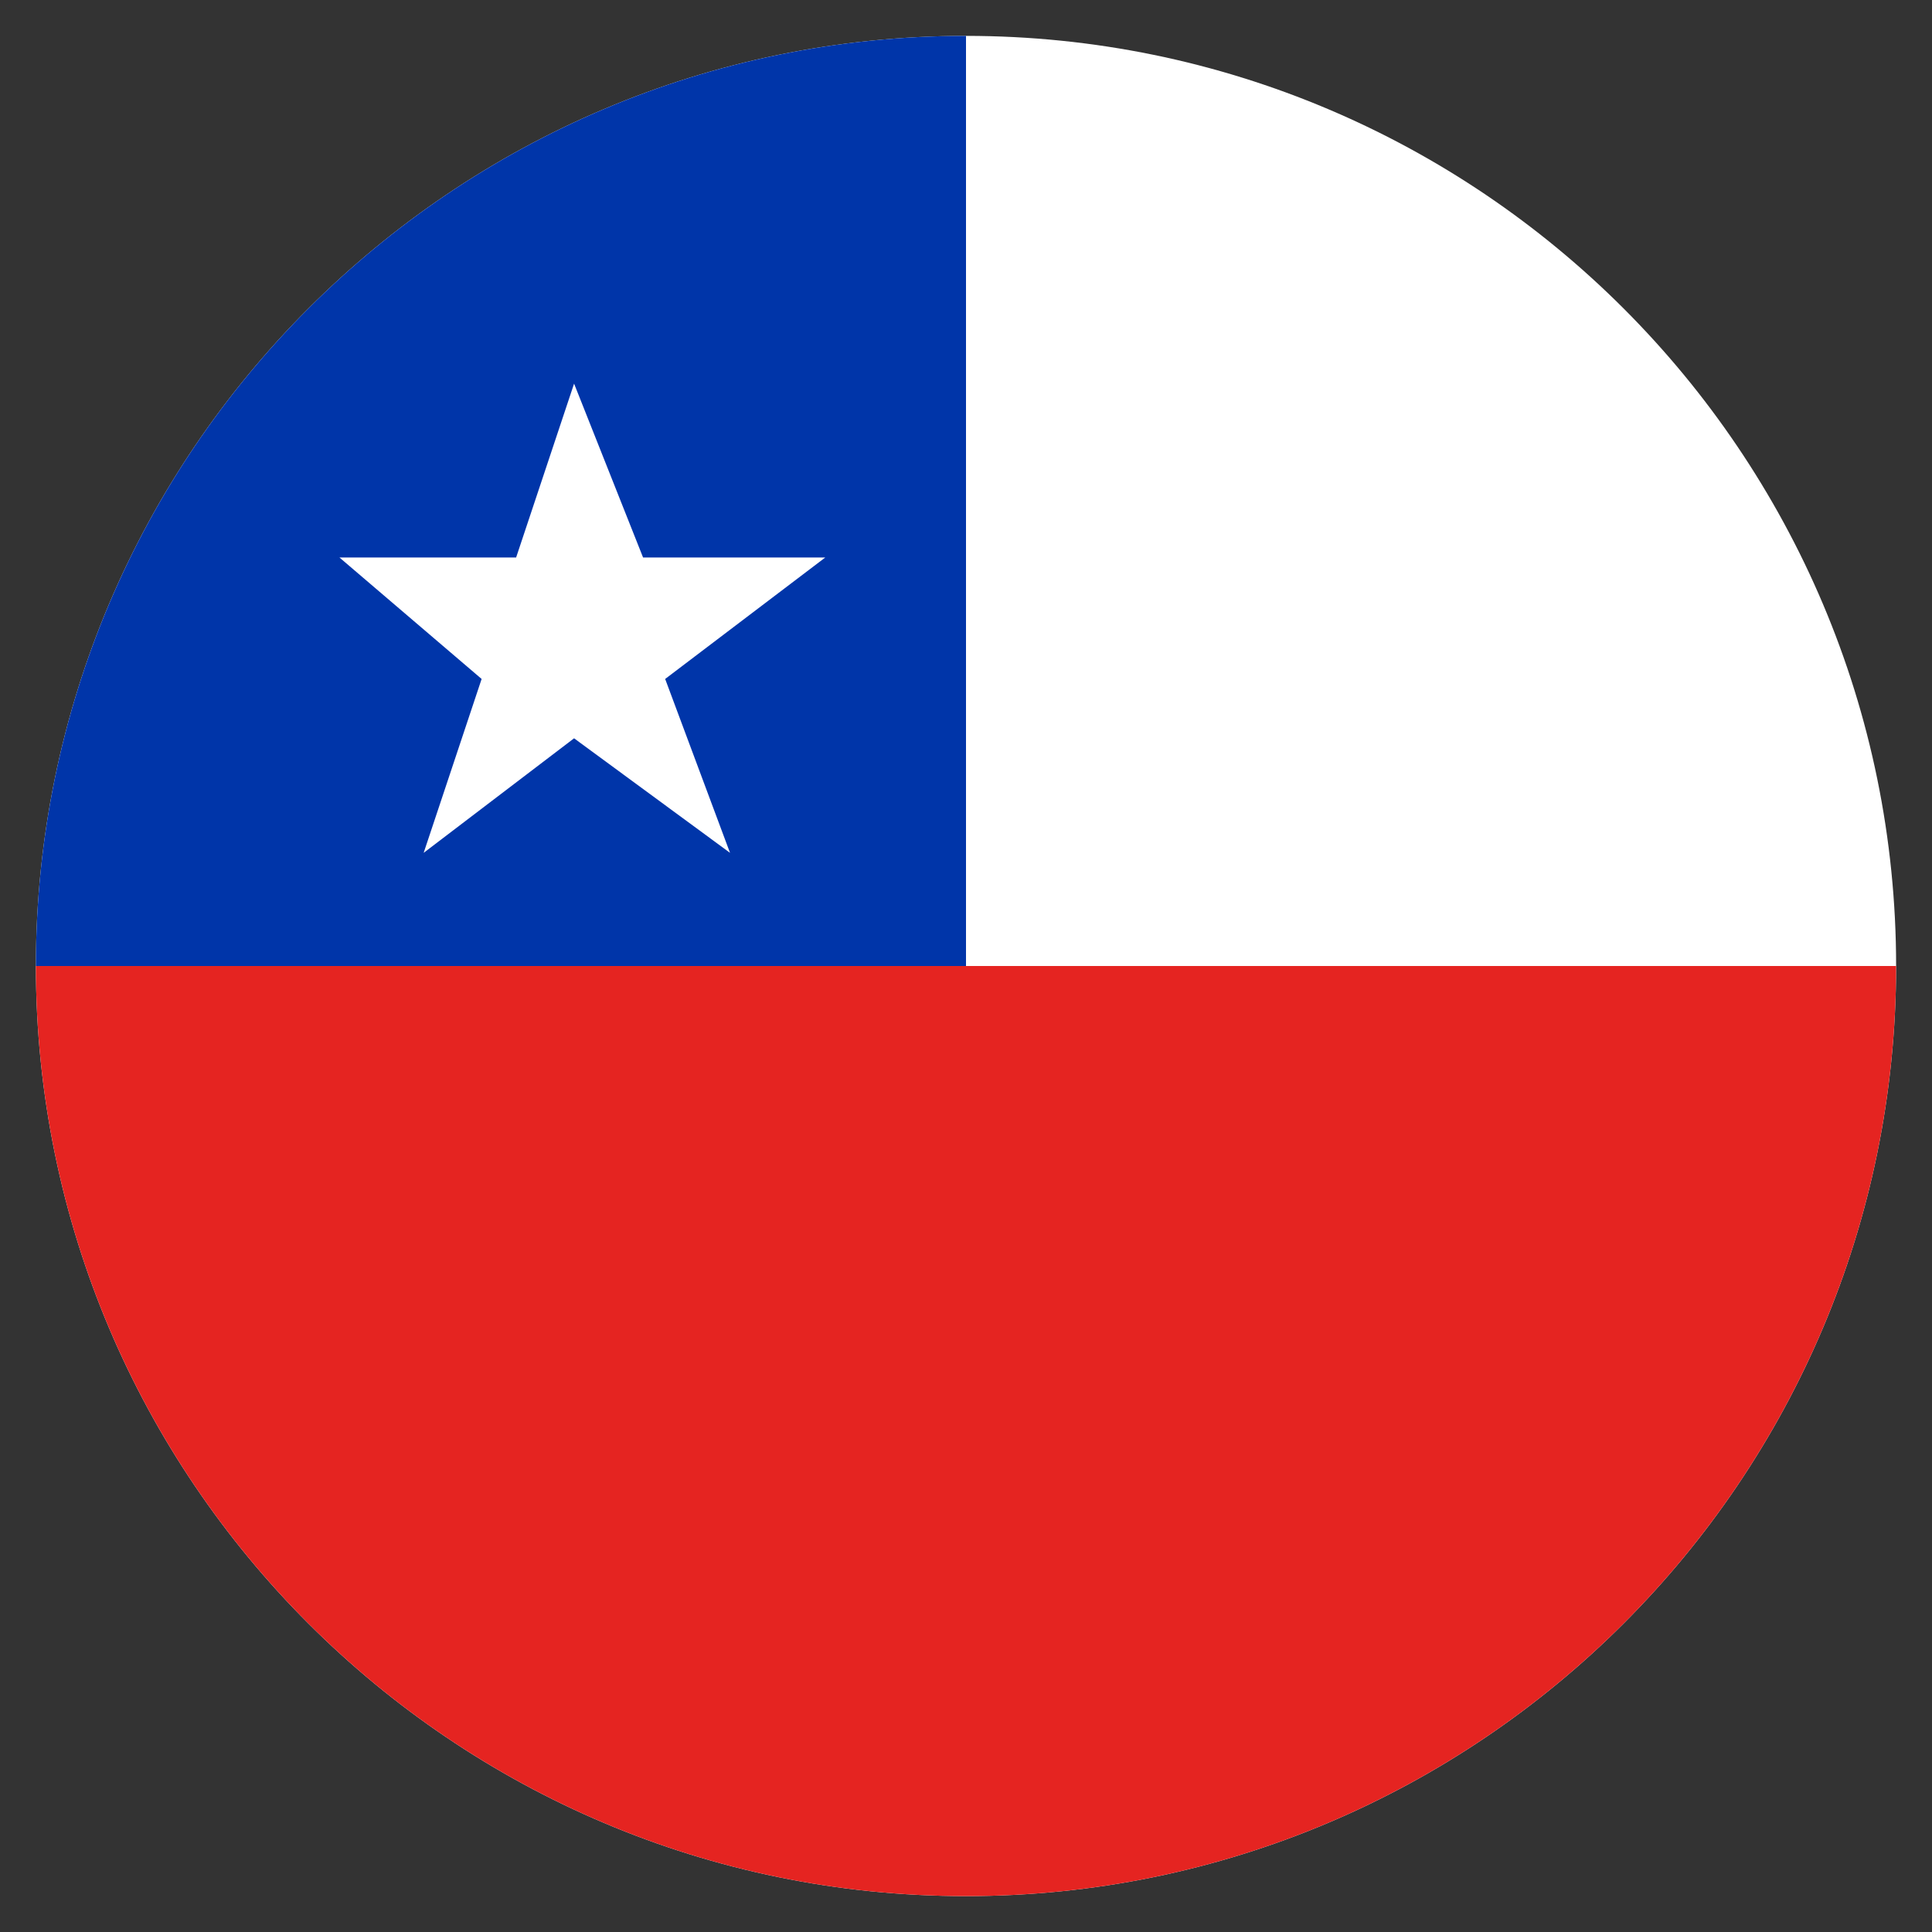
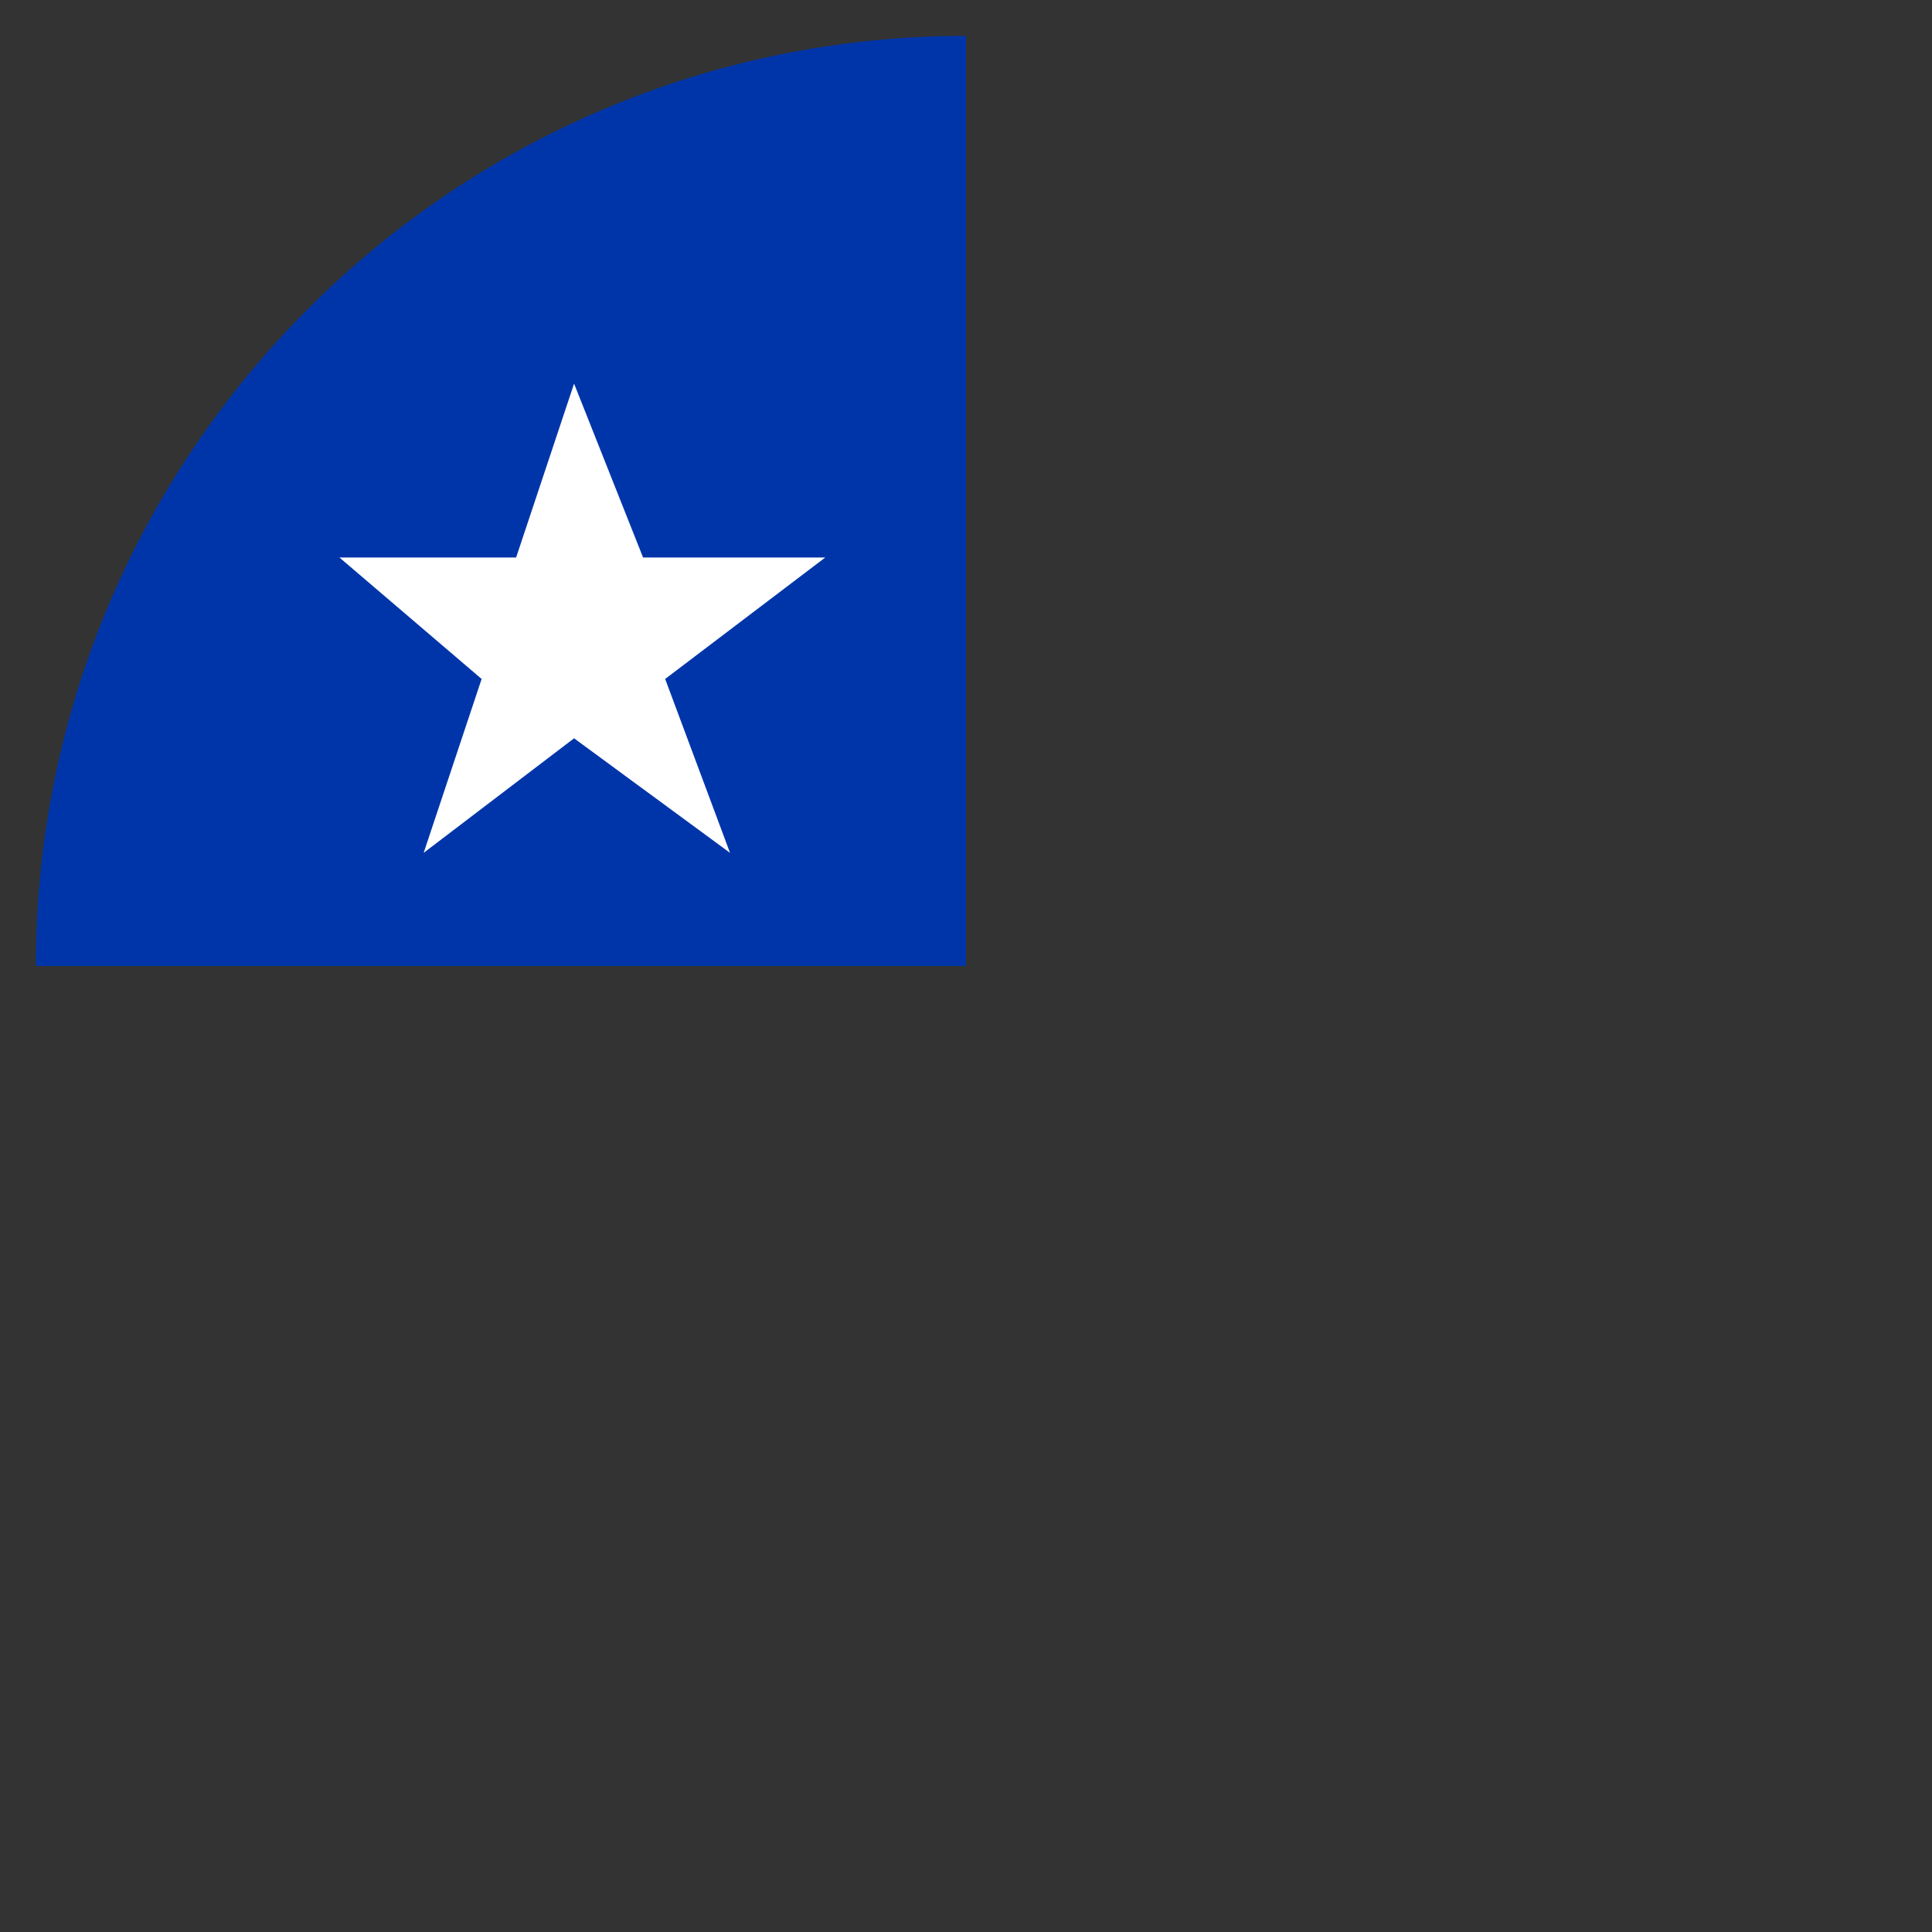
<svg xmlns="http://www.w3.org/2000/svg" version="1.1" x="0px" y="0px" viewBox="0 0 14 14" style="enable-background:new 0 0 14 14;" xml:space="preserve">
  <rect x="0" y="0" width="14" height="14" fill="#333333" stroke="none" />
  <style type="text/css">
	.st0{fill:#FFFFFF;}
	.st1{fill:#C0CFF0;}
	.st2{fill:#FFFFFF;stroke:#C0CFF0;stroke-width:2;stroke-miterlimit:10;}
	.st3{fill:#D6E8FB;stroke:#C0CFF0;stroke-width:2;stroke-miterlimit:10;}
	.st4{fill:#FFFFFF;stroke:#C0CFF0;stroke-linecap:round;stroke-linejoin:round;stroke-miterlimit:10;}
	.st5{clip-path:url(#SVGID_10_);}
	.st6{fill:none;stroke:#C0CFF0;stroke-width:0.75;stroke-miterlimit:10;}
	.st7{fill:#CFFFE6;}
	.st8{fill:none;stroke:#0684F2;stroke-width:0.5;stroke-linecap:round;stroke-linejoin:round;stroke-miterlimit:10;}
	.st9{fill:none;stroke:#0684F2;stroke-linecap:round;stroke-linejoin:round;stroke-miterlimit:10;}
	.st10{fill:#CFFFE6;stroke:#0684F2;stroke-linecap:round;stroke-linejoin:round;stroke-miterlimit:10;}
	.st11{fill:#E02107;}
	.st12{fill:#FFC715;}
	.st13{fill:#2B9FE0;}
	.st14{fill:#8FC912;}
	.st15{fill:#F5F9FF;}
	.st16{fill:#72C9FF;}
	.st17{fill:#0444BF;}
	.st18{fill:#AFCA13;}
	.st19{fill:none;stroke:#DADADA;stroke-width:0.5;stroke-miterlimit:10;}
	.st20{fill:#29ED65;}
	.st21{clip-path:url(#SVGID_12_);}
	.st22{fill:#35180F;}
	.st23{opacity:0.5;}
	.st24{clip-path:url(#SVGID_14_);}
	.st25{fill:#FF828A;}
	.st26{fill:#272A35;}
	.st27{fill:#251D8A;}
	.st28{clip-path:url(#SVGID_16_);}
	.st29{opacity:0.25;clip-path:url(#SVGID_18_);}
	.st30{clip-path:url(#SVGID_20_);fill:#0F1ADE;}
	.st31{clip-path:url(#SVGID_22_);fill:#0F1ADE;}
	.st32{opacity:0.5;clip-path:url(#SVGID_24_);}
	.st33{clip-path:url(#SVGID_26_);fill:#FFFFFF;}
	.st34{clip-path:url(#SVGID_28_);fill:#FFFFFF;}
	.st35{clip-path:url(#SVGID_30_);fill:#FFFFFF;}
	.st36{clip-path:url(#SVGID_32_);fill:#FFFFFF;}
	.st37{clip-path:url(#SVGID_34_);fill:#FFFFFF;}
	.st38{clip-path:url(#SVGID_36_);fill:#FFFFFF;}
	.st39{clip-path:url(#SVGID_38_);fill:#FFFFFF;}
	.st40{clip-path:url(#SVGID_40_);fill:#FFFFFF;}
	.st41{clip-path:url(#SVGID_42_);fill:#FFFFFF;}
	.st42{clip-path:url(#SVGID_44_);fill:#FFFFFF;}
	.st43{clip-path:url(#SVGID_46_);fill:#FFFFFF;}
	.st44{clip-path:url(#SVGID_48_);fill:#FFFFFF;}
	.st45{clip-path:url(#SVGID_50_);fill:#FFFFFF;}
	.st46{clip-path:url(#SVGID_52_);fill:#FFFFFF;}
	.st47{clip-path:url(#SVGID_54_);fill:#FFFFFF;}
	.st48{opacity:0.5;clip-path:url(#SVGID_56_);}
	.st49{clip-path:url(#SVGID_58_);fill:#FFFFFF;}
	.st50{clip-path:url(#SVGID_60_);fill:#FFFFFF;}
	.st51{clip-path:url(#SVGID_62_);fill:#FFFFFF;}
	.st52{clip-path:url(#SVGID_64_);fill:#FFFFFF;}
	.st53{clip-path:url(#SVGID_66_);fill:#FFFFFF;}
	.st54{clip-path:url(#SVGID_68_);fill:#FFFFFF;}
	.st55{clip-path:url(#SVGID_70_);fill:#FFFFFF;}
	.st56{clip-path:url(#SVGID_72_);fill:#FFFFFF;}
	.st57{clip-path:url(#SVGID_74_);fill:#FFFFFF;}
	.st58{clip-path:url(#SVGID_76_);fill:#FFFFFF;}
	.st59{clip-path:url(#SVGID_78_);fill:#FFFFFF;}
	.st60{clip-path:url(#SVGID_80_);fill:#FFFFFF;}
	.st61{clip-path:url(#SVGID_82_);fill:#FFFFFF;}
	.st62{clip-path:url(#SVGID_84_);fill:#FFFFFF;}
	.st63{clip-path:url(#SVGID_86_);fill:#FFFFFF;}
	.st64{clip-path:url(#SVGID_88_);fill:#FFFFFF;}
	.st65{clip-path:url(#SVGID_90_);fill:#FFFFFF;}
	.st66{clip-path:url(#SVGID_92_);}
	.st67{opacity:0.25;clip-path:url(#SVGID_94_);}
	.st68{clip-path:url(#SVGID_96_);fill:#0F1ADE;}
	.st69{clip-path:url(#SVGID_98_);fill:#0F1ADE;}
	.st70{opacity:0.5;clip-path:url(#SVGID_100_);}
	.st71{clip-path:url(#SVGID_102_);fill:#FFFFFF;}
	.st72{clip-path:url(#SVGID_104_);fill:#FFFFFF;}
	.st73{clip-path:url(#SVGID_106_);fill:#FFFFFF;}
	.st74{clip-path:url(#SVGID_108_);fill:#FFFFFF;}
	.st75{clip-path:url(#SVGID_110_);fill:#FFFFFF;}
	.st76{clip-path:url(#SVGID_112_);fill:#FFFFFF;}
	.st77{clip-path:url(#SVGID_114_);fill:#FFFFFF;}
	.st78{clip-path:url(#SVGID_116_);fill:#FFFFFF;}
	.st79{clip-path:url(#SVGID_118_);fill:#FFFFFF;}
	.st80{clip-path:url(#SVGID_120_);fill:#FFFFFF;}
	.st81{clip-path:url(#SVGID_122_);fill:#FFFFFF;}
	.st82{clip-path:url(#SVGID_124_);fill:#FFFFFF;}
	.st83{clip-path:url(#SVGID_126_);fill:#FFFFFF;}
	.st84{clip-path:url(#SVGID_128_);fill:#FFFFFF;}
	.st85{clip-path:url(#SVGID_130_);fill:#FFFFFF;}
	.st86{opacity:0.5;clip-path:url(#SVGID_132_);}
	.st87{clip-path:url(#SVGID_134_);fill:#FFFFFF;}
	.st88{clip-path:url(#SVGID_136_);fill:#FFFFFF;}
	.st89{clip-path:url(#SVGID_138_);fill:#FFFFFF;}
	.st90{clip-path:url(#SVGID_140_);fill:#FFFFFF;}
	.st91{clip-path:url(#SVGID_142_);fill:#FFFFFF;}
	.st92{clip-path:url(#SVGID_144_);fill:#FFFFFF;}
	.st93{clip-path:url(#SVGID_146_);fill:#FFFFFF;}
	.st94{clip-path:url(#SVGID_148_);fill:#FFFFFF;}
	.st95{clip-path:url(#SVGID_150_);fill:#FFFFFF;}
	.st96{clip-path:url(#SVGID_152_);fill:#FFFFFF;}
	.st97{clip-path:url(#SVGID_154_);fill:#FFFFFF;}
	.st98{clip-path:url(#SVGID_156_);fill:#FFFFFF;}
	.st99{clip-path:url(#SVGID_158_);fill:#FFFFFF;}
	.st100{clip-path:url(#SVGID_160_);fill:#FFFFFF;}
	.st101{clip-path:url(#SVGID_162_);fill:#FFFFFF;}
	.st102{clip-path:url(#SVGID_164_);fill:#FFFFFF;}
	.st103{clip-path:url(#SVGID_166_);fill:#FFFFFF;}
	.st104{fill:#F4D8C6;}
	.st105{fill:#004249;}
	.st106{opacity:0.75;}
	.st107{fill-rule:evenodd;clip-rule:evenodd;fill:#FFFFFF;}
	.st108{clip-path:url(#SVGID_168_);fill:#FF304A;}
	.st109{fill:#FBEAE2;}
	.st110{clip-path:url(#SVGID_170_);fill:#20201F;}
	.st111{clip-path:url(#SVGID_170_);}
	.st112{clip-path:url(#SVGID_170_);fill:#FFFFFF;}
	.st113{clip-path:url(#SVGID_172_);fill:#20201F;}
	.st114{clip-path:url(#SVGID_172_);}
	.st115{clip-path:url(#SVGID_172_);fill:#FFFFFF;}
	.st116{fill:#CB6858;}
	.st117{opacity:0.35;}
	.st118{clip-path:url(#SVGID_174_);fill:#FFFFFF;}
	.st119{clip-path:url(#SVGID_176_);fill:#FFFFFF;}
	.st120{fill:#FF383B;}
	.st121{fill:#3C3C3B;}
	.st122{fill:#5431FF;}
	.st123{fill:#F8CEB0;}
	.st124{fill:#1D1D1D;}
	.st125{fill:#EFB659;}
	.st126{fill:#003C54;}
	.st127{fill:#9D9D9C;}
	.st128{fill:#35261B;}
	.st129{fill:#F7CEAF;}
	.st130{fill:#CC6858;}
	.st131{fill:#DF806E;}
	.st132{fill:#004C92;}
	.st133{opacity:0.25;}
	.st134{clip-path:url(#SVGID_178_);fill:#FFFFFF;}
	.st135{clip-path:url(#SVGID_180_);fill:#FFFFFF;}
	.st136{clip-path:url(#SVGID_182_);fill:#FF304A;}
	.st137{clip-path:url(#SVGID_184_);fill:#FFDFBA;}
	.st138{clip-path:url(#SVGID_184_);fill:#0D274D;}
	.st139{clip-path:url(#SVGID_184_);fill:#FFEBD2;}
	.st140{clip-path:url(#SVGID_184_);fill:#42434D;}
	.st141{clip-path:url(#SVGID_184_);fill:#FFD6A6;}
	.st142{clip-path:url(#SVGID_184_);fill:#4D4E59;}
	.st143{clip-path:url(#SVGID_184_);fill:#FFF3E4;}
	.st144{fill:#F4A700;}
	.st145{clip-path:url(#SVGID_186_);fill:#FFDFBA;}
	.st146{clip-path:url(#SVGID_186_);fill:#0D274D;}
	.st147{clip-path:url(#SVGID_186_);fill:#FFEBD2;}
	.st148{clip-path:url(#SVGID_186_);fill:#FFFFFF;}
	.st149{clip-path:url(#SVGID_186_);fill:#FFD6A6;}
	.st150{clip-path:url(#SVGID_186_);fill:#FFF3E4;}
	.st151{clip-path:url(#SVGID_186_);fill:#42434D;}
	.st152{clip-path:url(#SVGID_188_);fill:#58F7FF;}
	.st153{clip-path:url(#SVGID_188_);fill:#27B9E5;}
	.st154{clip-path:url(#SVGID_188_);fill:#FFFFFF;}
	.st155{fill:#0E2DAF;}
	.st156{fill:#380E00;}
	.st157{fill:#5FA8FF;}
	.st158{fill:#00355E;}
	.st159{fill:#F2C8AD;}
	.st160{clip-path:url(#SVGID_190_);}
	.st161{clip-path:url(#SVGID_192_);}
	.st162{clip-path:url(#SVGID_194_);}
	.st163{clip-path:url(#SVGID_196_);}
	.st164{fill:#F8B395;}
	.st165{fill:#191712;}
	.st166{fill:#9B3A31;}
	.st167{fill:#0D101E;}
	.st168{fill:#60362F;}
	.st169{fill:#381F1B;}
	.st170{fill:#0047A8;stroke:#575756;stroke-width:0.25;stroke-miterlimit:10;}
	.st171{clip-path:url(#SVGID_198_);fill:#026847;}
	.st172{clip-path:url(#SVGID_198_);fill:#FFFFFF;}
	.st173{clip-path:url(#SVGID_198_);fill:#E52421;}
	.st174{clip-path:url(#SVGID_200_);fill:#006847;}
	.st175{clip-path:url(#SVGID_200_);fill:#ECE13C;}
	.st176{clip-path:url(#SVGID_200_);fill:#CF2011;}
	.st177{clip-path:url(#SVGID_202_);fill:#FFFFFF;}
	.st178{clip-path:url(#SVGID_202_);fill:#E52421;}
	.st179{clip-path:url(#SVGID_202_);fill:#0035A9;}
	.st180{clip-path:url(#SVGID_204_);fill:#F8CD16;}
	.st181{clip-path:url(#SVGID_204_);fill:#00388F;}
	.st182{clip-path:url(#SVGID_204_);fill:#CA1126;}
	.st183{clip-path:url(#SVGID_206_);fill:#E52421;}
	.st184{clip-path:url(#SVGID_206_);fill:#FFFFFF;}
	.st185{clip-path:url(#SVGID_208_);fill:#E52421;}
	.st186{clip-path:url(#SVGID_208_);fill:#FFFFFF;}
	.st187{clip-path:url(#SVGID_210_);fill:#026847;}
	.st188{clip-path:url(#SVGID_210_);fill:#FFFFFF;}
	.st189{clip-path:url(#SVGID_210_);fill:#E52421;}
	.st190{clip-path:url(#SVGID_212_);fill:#006847;}
	.st191{clip-path:url(#SVGID_212_);fill:#ECE13C;}
	.st192{clip-path:url(#SVGID_212_);fill:#CF2011;}
	.st193{clip-path:url(#SVGID_214_);fill:#FFFFFF;}
	.st194{clip-path:url(#SVGID_214_);fill:#E52421;}
	.st195{clip-path:url(#SVGID_214_);fill:#0035A9;}
	.st196{clip-path:url(#SVGID_216_);fill:#F8CD16;}
	.st197{clip-path:url(#SVGID_216_);fill:#00388F;}
	.st198{clip-path:url(#SVGID_216_);fill:#CA1126;}
	.st199{clip-path:url(#SVGID_218_);fill:#E52421;}
	.st200{clip-path:url(#SVGID_218_);fill:#FFFFFF;}
	.st201{clip-path:url(#SVGID_220_);fill:#E52421;}
	.st202{clip-path:url(#SVGID_220_);fill:#FFFFFF;}
	.st203{fill:#DADADA;}
	.st204{fill:none;}
	.st205{fill:#EE3224;}
	.st206{fill:#1D1D1B;}
	.st207{fill-rule:evenodd;clip-rule:evenodd;}
	.st208{fill:url(#SVGID_221_);}
	.st209{fill:url(#SVGID_222_);}
	.st210{fill:url(#SVGID_223_);}
	.st211{fill:#000100;}
	.st212{fill:#7F7C7A;}
	.st213{fill:#A5A6A4;}
	.st214{fill:#008851;}
	.st215{fill:#F3CB0C;}
	.st216{fill:#008292;}
	.st217{fill-rule:evenodd;clip-rule:evenodd;fill:#00629B;}
	.st218{fill:#FFF8F6;}
	.st219{clip-path:url(#SVGID_225_);}
	.st220{fill:#5C1A00;}
	.st221{fill:#004EA2;}
	.st222{fill:#C7B9AE;}
	.st223{fill:#D0D0D0;}
	.st224{fill:#003D41;}
	.st225{fill:#004446;}
	.st226{fill:#B2B2B2;}
	.st227{clip-path:url(#SVGID_226_);fill:#FFFFFF;}
	.st228{clip-path:url(#SVGID_227_);fill:#FFFFFF;}
	.st229{clip-path:url(#SVGID_229_);}
	.st230{fill:#E96600;}
	.st231{clip-path:url(#SVGID_230_);fill:#FFFFFF;}
	.st232{clip-path:url(#SVGID_231_);fill:#FFFFFF;}
	.st233{fill:#0684F2;}
	.st234{fill:#FF4E38;}
	.st235{fill:#00C65A;}
	.st236{opacity:0.25;fill:#0684F2;}
	.st237{fill:url(#SVGID_232_);}
	.st238{fill:url(#SVGID_233_);}
	.st239{fill:url(#SVGID_234_);}
	.st240{fill:url(#SVGID_235_);}
	.st241{opacity:0.2;enable-background:new    ;}
	.st242{opacity:0.12;enable-background:new    ;}
	.st243{opacity:0.25;fill:#FFFFFF;enable-background:new    ;}
	.st244{fill:#FFFFFF;stroke:#FFFFFF;stroke-width:0.237;stroke-miterlimit:10;}
	.st245{fill:#292680;}
	.st246{fill:#949598;}
	.st247{fill:#F3B00F;}
	.st248{fill:#F7ECD9;}
	.st249{clip-path:url(#SVGID_237_);}
	.st250{fill:#25557C;}
	.st251{fill:#FFDBB4;}
	.st252{fill:#4C4136;}
	.st253{fill:#FF4F6D;}
	.st254{opacity:0.15;}
	.st255{clip-path:url(#SVGID_239_);}
	.st256{clip-path:url(#SVGID_241_);fill:#4C4136;}
	.st257{fill:#1F4768;}
	.st258{fill:#F4F4F4;}
	.st259{opacity:0.3;fill:#0684F2;}
	.st260{fill:url(#SVGID_242_);}
	.st261{fill:url(#SVGID_243_);}
	.st262{fill:none;stroke:#0684F2;stroke-width:0.75;stroke-miterlimit:10;}
	.st263{fill:none;stroke:#494949;stroke-width:0.5;stroke-miterlimit:10;}
	.st264{fill:none;stroke:#494949;stroke-width:0.5;stroke-linecap:round;stroke-linejoin:round;stroke-miterlimit:10;}
	.st265{clip-path:url(#SVGID_247_);fill:#026847;}
	.st266{clip-path:url(#SVGID_247_);fill:#FFFFFF;}
	.st267{clip-path:url(#SVGID_247_);fill:#E52421;}
	.st268{clip-path:url(#SVGID_249_);fill:#006847;}
	.st269{clip-path:url(#SVGID_249_);fill:#ECE13C;}
	.st270{clip-path:url(#SVGID_249_);fill:#CF2011;}
	.st271{clip-path:url(#SVGID_251_);fill:#F8CD16;}
	.st272{clip-path:url(#SVGID_251_);fill:#00388F;}
	.st273{clip-path:url(#SVGID_251_);fill:#CA1126;}
	.st274{clip-path:url(#SVGID_253_);fill:#E52421;}
	.st275{clip-path:url(#SVGID_253_);fill:#FFFFFF;}
	.st276{fill:#FF7523;}
	.st277{fill:#0454CA;}
	.st278{fill:#FF8800;}
	.st279{clip-path:url(#SVGID_255_);}
	.st280{fill:#E52421;}
	.st281{fill:none;stroke:#A69674;stroke-width:0.75;stroke-miterlimit:10;}
	.st282{clip-path:url(#SVGID_257_);}
	.st283{clip-path:url(#SVGID_259_);fill:#026847;}
	.st284{clip-path:url(#SVGID_259_);fill:#FFFFFF;}
	.st285{clip-path:url(#SVGID_259_);fill:#E52421;}
	.st286{clip-path:url(#SVGID_261_);fill:#006847;}
	.st287{clip-path:url(#SVGID_261_);fill:#ECE13C;}
	.st288{clip-path:url(#SVGID_261_);fill:#CF2011;}
	.st289{clip-path:url(#SVGID_263_);fill:#FFFFFF;}
	.st290{clip-path:url(#SVGID_263_);fill:#E52421;}
	.st291{clip-path:url(#SVGID_263_);fill:#0035A9;}
	.st292{clip-path:url(#SVGID_265_);fill:#F8CD16;}
	.st293{clip-path:url(#SVGID_265_);fill:#00388F;}
	.st294{clip-path:url(#SVGID_265_);fill:#CA1126;}
	.st295{clip-path:url(#SVGID_267_);fill:#E52421;}
	.st296{clip-path:url(#SVGID_267_);fill:#FFFFFF;}
	.st297{clip-path:url(#SVGID_269_);fill:#E52421;}
	.st298{clip-path:url(#SVGID_269_);fill:#FFFFFF;}
	.st299{fill:#0035A9;}
	.st300{fill:#F8CD16;}
	.st301{fill:#00388F;}
	.st302{fill:#CA1126;}
	.st303{fill:#026847;}
	.st304{fill:#ECE13C;}
	.st305{fill:#006847;}
	.st306{fill:#CF2011;}
	.st307{fill:none;stroke:#DADADA;stroke-miterlimit:10;}
	.st308{clip-path:url(#SVGID_271_);}
	.st309{clip-path:url(#SVGID_273_);}
	.st310{clip-path:url(#SVGID_275_);}
	.st311{opacity:0.25;clip-path:url(#SVGID_277_);}
	.st312{clip-path:url(#SVGID_279_);fill:#0F1ADE;}
	.st313{clip-path:url(#SVGID_281_);fill:#0F1ADE;}
	.st314{opacity:0.5;clip-path:url(#SVGID_283_);}
	.st315{clip-path:url(#SVGID_285_);fill:#FFFFFF;}
	.st316{clip-path:url(#SVGID_287_);fill:#FFFFFF;}
	.st317{clip-path:url(#SVGID_289_);fill:#FFFFFF;}
	.st318{clip-path:url(#SVGID_291_);fill:#FFFFFF;}
	.st319{clip-path:url(#SVGID_293_);fill:#FFFFFF;}
	.st320{clip-path:url(#SVGID_295_);fill:#FFFFFF;}
	.st321{clip-path:url(#SVGID_297_);fill:#FFFFFF;}
	.st322{clip-path:url(#SVGID_299_);fill:#FFFFFF;}
	.st323{clip-path:url(#SVGID_301_);fill:#FFFFFF;}
	.st324{clip-path:url(#SVGID_303_);fill:#FFFFFF;}
	.st325{clip-path:url(#SVGID_305_);fill:#FFFFFF;}
	.st326{clip-path:url(#SVGID_307_);fill:#FFFFFF;}
	.st327{clip-path:url(#SVGID_309_);fill:#FFFFFF;}
	.st328{clip-path:url(#SVGID_311_);fill:#FFFFFF;}
	.st329{clip-path:url(#SVGID_313_);fill:#FFFFFF;}
	.st330{opacity:0.5;clip-path:url(#SVGID_315_);}
	.st331{clip-path:url(#SVGID_317_);fill:#FFFFFF;}
	.st332{clip-path:url(#SVGID_319_);fill:#FFFFFF;}
	.st333{clip-path:url(#SVGID_321_);fill:#FFFFFF;}
	.st334{clip-path:url(#SVGID_323_);fill:#FFFFFF;}
	.st335{clip-path:url(#SVGID_325_);fill:#FFFFFF;}
	.st336{clip-path:url(#SVGID_327_);fill:#FFFFFF;}
	.st337{clip-path:url(#SVGID_329_);fill:#FFFFFF;}
	.st338{clip-path:url(#SVGID_331_);fill:#FFFFFF;}
	.st339{clip-path:url(#SVGID_333_);fill:#FFFFFF;}
	.st340{clip-path:url(#SVGID_335_);fill:#FFFFFF;}
	.st341{clip-path:url(#SVGID_337_);fill:#FFFFFF;}
	.st342{clip-path:url(#SVGID_339_);fill:#FFFFFF;}
	.st343{clip-path:url(#SVGID_341_);fill:#FFFFFF;}
	.st344{clip-path:url(#SVGID_343_);fill:#FFFFFF;}
	.st345{clip-path:url(#SVGID_345_);fill:#FFFFFF;}
	.st346{clip-path:url(#SVGID_347_);fill:#FFFFFF;}
	.st347{clip-path:url(#SVGID_349_);fill:#FFFFFF;}
	.st348{clip-path:url(#SVGID_351_);}
	.st349{opacity:0.25;clip-path:url(#SVGID_353_);}
	.st350{clip-path:url(#SVGID_355_);fill:#0F1ADE;}
	.st351{clip-path:url(#SVGID_357_);fill:#0F1ADE;}
	.st352{opacity:0.5;clip-path:url(#SVGID_359_);}
	.st353{clip-path:url(#SVGID_361_);fill:#FFFFFF;}
	.st354{clip-path:url(#SVGID_363_);fill:#FFFFFF;}
	.st355{clip-path:url(#SVGID_365_);fill:#FFFFFF;}
	.st356{clip-path:url(#SVGID_367_);fill:#FFFFFF;}
	.st357{clip-path:url(#SVGID_369_);fill:#FFFFFF;}
	.st358{clip-path:url(#SVGID_371_);fill:#FFFFFF;}
	.st359{clip-path:url(#SVGID_373_);fill:#FFFFFF;}
	.st360{clip-path:url(#SVGID_375_);fill:#FFFFFF;}
	.st361{clip-path:url(#SVGID_377_);fill:#FFFFFF;}
	.st362{clip-path:url(#SVGID_379_);fill:#FFFFFF;}
	.st363{clip-path:url(#SVGID_381_);fill:#FFFFFF;}
	.st364{clip-path:url(#SVGID_383_);fill:#FFFFFF;}
	.st365{clip-path:url(#SVGID_385_);fill:#FFFFFF;}
	.st366{clip-path:url(#SVGID_387_);fill:#FFFFFF;}
	.st367{clip-path:url(#SVGID_389_);fill:#FFFFFF;}
	.st368{opacity:0.5;clip-path:url(#SVGID_391_);}
	.st369{clip-path:url(#SVGID_393_);fill:#FFFFFF;}
	.st370{clip-path:url(#SVGID_395_);fill:#FFFFFF;}
	.st371{clip-path:url(#SVGID_397_);fill:#FFFFFF;}
	.st372{clip-path:url(#SVGID_399_);fill:#FFFFFF;}
	.st373{clip-path:url(#SVGID_401_);fill:#FFFFFF;}
	.st374{clip-path:url(#SVGID_403_);fill:#FFFFFF;}
	.st375{clip-path:url(#SVGID_405_);fill:#FFFFFF;}
	.st376{clip-path:url(#SVGID_407_);fill:#FFFFFF;}
	.st377{clip-path:url(#SVGID_409_);fill:#FFFFFF;}
	.st378{clip-path:url(#SVGID_411_);fill:#FFFFFF;}
	.st379{clip-path:url(#SVGID_413_);fill:#FFFFFF;}
	.st380{clip-path:url(#SVGID_415_);fill:#FFFFFF;}
	.st381{clip-path:url(#SVGID_417_);fill:#FFFFFF;}
	.st382{clip-path:url(#SVGID_419_);fill:#FFFFFF;}
	.st383{clip-path:url(#SVGID_421_);fill:#FFFFFF;}
	.st384{clip-path:url(#SVGID_423_);fill:#FFFFFF;}
	.st385{clip-path:url(#SVGID_425_);fill:#FFFFFF;}
	.st386{clip-path:url(#SVGID_427_);fill:#FF304A;}
	.st387{clip-path:url(#SVGID_429_);fill:#20201F;}
	.st388{clip-path:url(#SVGID_429_);}
	.st389{clip-path:url(#SVGID_429_);fill:#FFFFFF;}
	.st390{clip-path:url(#SVGID_431_);fill:#20201F;}
	.st391{clip-path:url(#SVGID_431_);}
	.st392{clip-path:url(#SVGID_431_);fill:#FFFFFF;}
	.st393{clip-path:url(#SVGID_433_);fill:#FFFFFF;}
	.st394{clip-path:url(#SVGID_435_);fill:#FFFFFF;}
	.st395{clip-path:url(#SVGID_437_);fill:#FFFFFF;}
	.st396{clip-path:url(#SVGID_439_);fill:#FFFFFF;}
	.st397{clip-path:url(#SVGID_441_);fill:#FF304A;}
	.st398{clip-path:url(#SVGID_443_);fill:#FFDFBA;}
	.st399{clip-path:url(#SVGID_443_);fill:#0D274D;}
	.st400{clip-path:url(#SVGID_443_);fill:#FFEBD2;}
	.st401{clip-path:url(#SVGID_443_);fill:#42434D;}
	.st402{clip-path:url(#SVGID_443_);fill:#FFD6A6;}
	.st403{clip-path:url(#SVGID_443_);fill:#4D4E59;}
	.st404{clip-path:url(#SVGID_443_);fill:#FFF3E4;}
	.st405{clip-path:url(#SVGID_445_);fill:#FFDFBA;}
	.st406{clip-path:url(#SVGID_445_);fill:#0D274D;}
	.st407{clip-path:url(#SVGID_445_);fill:#FFEBD2;}
	.st408{clip-path:url(#SVGID_445_);fill:#FFFFFF;}
	.st409{clip-path:url(#SVGID_445_);fill:#FFD6A6;}
	.st410{clip-path:url(#SVGID_445_);fill:#FFF3E4;}
	.st411{clip-path:url(#SVGID_445_);fill:#42434D;}
	.st412{clip-path:url(#SVGID_447_);fill:#58F7FF;}
	.st413{clip-path:url(#SVGID_447_);fill:#27B9E5;}
	.st414{clip-path:url(#SVGID_447_);fill:#FFFFFF;}
	.st415{clip-path:url(#SVGID_449_);}
	.st416{clip-path:url(#SVGID_451_);}
	.st417{clip-path:url(#SVGID_453_);}
	.st418{clip-path:url(#SVGID_455_);}
	.st419{clip-path:url(#SVGID_457_);}
	.st420{clip-path:url(#SVGID_459_);}
	.st421{clip-path:url(#SVGID_461_);}
	.st422{opacity:0.25;clip-path:url(#SVGID_463_);}
	.st423{clip-path:url(#SVGID_465_);fill:#0F1ADE;}
	.st424{clip-path:url(#SVGID_467_);fill:#0F1ADE;}
	.st425{opacity:0.5;clip-path:url(#SVGID_469_);}
	.st426{clip-path:url(#SVGID_471_);fill:#FFFFFF;}
	.st427{clip-path:url(#SVGID_473_);fill:#FFFFFF;}
	.st428{clip-path:url(#SVGID_475_);fill:#FFFFFF;}
	.st429{clip-path:url(#SVGID_477_);fill:#FFFFFF;}
	.st430{clip-path:url(#SVGID_479_);fill:#FFFFFF;}
	.st431{clip-path:url(#SVGID_481_);fill:#FFFFFF;}
	.st432{clip-path:url(#SVGID_483_);fill:#FFFFFF;}
	.st433{clip-path:url(#SVGID_485_);fill:#FFFFFF;}
	.st434{clip-path:url(#SVGID_487_);fill:#FFFFFF;}
	.st435{clip-path:url(#SVGID_489_);fill:#FFFFFF;}
	.st436{clip-path:url(#SVGID_491_);fill:#FFFFFF;}
	.st437{clip-path:url(#SVGID_493_);fill:#FFFFFF;}
	.st438{clip-path:url(#SVGID_495_);fill:#FFFFFF;}
	.st439{clip-path:url(#SVGID_497_);fill:#FFFFFF;}
	.st440{clip-path:url(#SVGID_499_);fill:#FFFFFF;}
	.st441{opacity:0.5;clip-path:url(#SVGID_501_);}
	.st442{clip-path:url(#SVGID_503_);fill:#FFFFFF;}
	.st443{clip-path:url(#SVGID_505_);fill:#FFFFFF;}
	.st444{clip-path:url(#SVGID_507_);fill:#FFFFFF;}
	.st445{clip-path:url(#SVGID_509_);fill:#FFFFFF;}
	.st446{clip-path:url(#SVGID_511_);fill:#FFFFFF;}
	.st447{clip-path:url(#SVGID_513_);fill:#FFFFFF;}
	.st448{clip-path:url(#SVGID_515_);fill:#FFFFFF;}
	.st449{clip-path:url(#SVGID_517_);fill:#FFFFFF;}
	.st450{clip-path:url(#SVGID_519_);fill:#FFFFFF;}
	.st451{clip-path:url(#SVGID_521_);fill:#FFFFFF;}
	.st452{clip-path:url(#SVGID_523_);fill:#FFFFFF;}
	.st453{clip-path:url(#SVGID_525_);fill:#FFFFFF;}
	.st454{clip-path:url(#SVGID_527_);fill:#FFFFFF;}
	.st455{clip-path:url(#SVGID_529_);fill:#FFFFFF;}
	.st456{clip-path:url(#SVGID_531_);fill:#FFFFFF;}
	.st457{clip-path:url(#SVGID_533_);fill:#FFFFFF;}
	.st458{clip-path:url(#SVGID_535_);fill:#FFFFFF;}
	.st459{clip-path:url(#SVGID_537_);}
	.st460{opacity:0.25;clip-path:url(#SVGID_539_);}
	.st461{clip-path:url(#SVGID_541_);fill:#0F1ADE;}
	.st462{clip-path:url(#SVGID_543_);fill:#0F1ADE;}
	.st463{opacity:0.5;clip-path:url(#SVGID_545_);}
	.st464{clip-path:url(#SVGID_547_);fill:#FFFFFF;}
	.st465{clip-path:url(#SVGID_549_);fill:#FFFFFF;}
	.st466{clip-path:url(#SVGID_551_);fill:#FFFFFF;}
	.st467{clip-path:url(#SVGID_553_);fill:#FFFFFF;}
	.st468{clip-path:url(#SVGID_555_);fill:#FFFFFF;}
	.st469{clip-path:url(#SVGID_557_);fill:#FFFFFF;}
	.st470{clip-path:url(#SVGID_559_);fill:#FFFFFF;}
	.st471{clip-path:url(#SVGID_561_);fill:#FFFFFF;}
	.st472{clip-path:url(#SVGID_563_);fill:#FFFFFF;}
	.st473{clip-path:url(#SVGID_565_);fill:#FFFFFF;}
	.st474{clip-path:url(#SVGID_567_);fill:#FFFFFF;}
	.st475{clip-path:url(#SVGID_569_);fill:#FFFFFF;}
	.st476{clip-path:url(#SVGID_571_);fill:#FFFFFF;}
	.st477{clip-path:url(#SVGID_573_);fill:#FFFFFF;}
	.st478{clip-path:url(#SVGID_575_);fill:#FFFFFF;}
	.st479{opacity:0.5;clip-path:url(#SVGID_577_);}
	.st480{clip-path:url(#SVGID_579_);fill:#FFFFFF;}
	.st481{clip-path:url(#SVGID_581_);fill:#FFFFFF;}
	.st482{clip-path:url(#SVGID_583_);fill:#FFFFFF;}
	.st483{clip-path:url(#SVGID_585_);fill:#FFFFFF;}
	.st484{clip-path:url(#SVGID_587_);fill:#FFFFFF;}
	.st485{clip-path:url(#SVGID_589_);fill:#FFFFFF;}
	.st486{clip-path:url(#SVGID_591_);fill:#FFFFFF;}
	.st487{clip-path:url(#SVGID_593_);fill:#FFFFFF;}
	.st488{clip-path:url(#SVGID_595_);fill:#FFFFFF;}
	.st489{clip-path:url(#SVGID_597_);fill:#FFFFFF;}
	.st490{clip-path:url(#SVGID_599_);fill:#FFFFFF;}
	.st491{clip-path:url(#SVGID_601_);fill:#FFFFFF;}
	.st492{clip-path:url(#SVGID_603_);fill:#FFFFFF;}
	.st493{clip-path:url(#SVGID_605_);fill:#FFFFFF;}
	.st494{clip-path:url(#SVGID_607_);fill:#FFFFFF;}
	.st495{clip-path:url(#SVGID_609_);fill:#FFFFFF;}
	.st496{clip-path:url(#SVGID_611_);fill:#FFFFFF;}
	.st497{clip-path:url(#SVGID_613_);fill:#FF304A;}
	.st498{clip-path:url(#SVGID_615_);fill:#20201F;}
	.st499{clip-path:url(#SVGID_615_);}
	.st500{clip-path:url(#SVGID_615_);fill:#FFFFFF;}
	.st501{clip-path:url(#SVGID_617_);fill:#20201F;}
	.st502{clip-path:url(#SVGID_617_);}
	.st503{clip-path:url(#SVGID_617_);fill:#FFFFFF;}
	.st504{clip-path:url(#SVGID_619_);fill:#FFFFFF;}
	.st505{clip-path:url(#SVGID_621_);fill:#FFFFFF;}
	.st506{clip-path:url(#SVGID_623_);fill:#FFFFFF;}
	.st507{clip-path:url(#SVGID_625_);fill:#FFFFFF;}
	.st508{clip-path:url(#SVGID_627_);fill:#FF304A;}
	.st509{clip-path:url(#SVGID_629_);fill:#FFDFBA;}
	.st510{clip-path:url(#SVGID_629_);fill:#0D274D;}
	.st511{clip-path:url(#SVGID_629_);fill:#FFEBD2;}
	.st512{clip-path:url(#SVGID_629_);fill:#42434D;}
	.st513{clip-path:url(#SVGID_629_);fill:#FFD6A6;}
	.st514{clip-path:url(#SVGID_629_);fill:#4D4E59;}
	.st515{clip-path:url(#SVGID_629_);fill:#FFF3E4;}
	.st516{clip-path:url(#SVGID_631_);fill:#FFDFBA;}
	.st517{clip-path:url(#SVGID_631_);fill:#0D274D;}
	.st518{clip-path:url(#SVGID_631_);fill:#FFEBD2;}
	.st519{clip-path:url(#SVGID_631_);fill:#FFFFFF;}
	.st520{clip-path:url(#SVGID_631_);fill:#FFD6A6;}
	.st521{clip-path:url(#SVGID_631_);fill:#FFF3E4;}
	.st522{clip-path:url(#SVGID_631_);fill:#42434D;}
	.st523{clip-path:url(#SVGID_633_);fill:#58F7FF;}
	.st524{clip-path:url(#SVGID_633_);fill:#27B9E5;}
	.st525{clip-path:url(#SVGID_633_);fill:#FFFFFF;}
	.st526{clip-path:url(#SVGID_635_);}
	.st527{clip-path:url(#SVGID_637_);}
	.st528{clip-path:url(#SVGID_639_);}
	.st529{clip-path:url(#SVGID_641_);}
	.st530{fill:url(#SVGID_642_);}
	.st531{fill:url(#SVGID_643_);}
	.st532{fill:url(#SVGID_644_);}
	.st533{clip-path:url(#SVGID_646_);}
	.st534{clip-path:url(#SVGID_647_);fill:#FFFFFF;}
	.st535{clip-path:url(#SVGID_648_);fill:#FFFFFF;}
	.st536{clip-path:url(#SVGID_650_);}
	.st537{clip-path:url(#SVGID_651_);fill:#FFFFFF;}
	.st538{clip-path:url(#SVGID_652_);fill:#FFFFFF;}
	.st539{fill:url(#SVGID_653_);}
	.st540{fill:url(#SVGID_654_);}
	.st541{fill:url(#SVGID_655_);}
	.st542{fill:url(#SVGID_656_);}
	.st543{clip-path:url(#SVGID_658_);}
	.st544{clip-path:url(#SVGID_660_);}
	.st545{clip-path:url(#SVGID_662_);fill:#4C4136;}
	.st546{fill:url(#SVGID_663_);}
	.st547{fill:url(#SVGID_664_);}
	.st548{clip-path:url(#SVGID_668_);fill:#026847;}
	.st549{clip-path:url(#SVGID_668_);fill:#FFFFFF;}
	.st550{clip-path:url(#SVGID_668_);fill:#E52421;}
	.st551{clip-path:url(#SVGID_670_);fill:#006847;}
	.st552{clip-path:url(#SVGID_670_);fill:#ECE13C;}
	.st553{clip-path:url(#SVGID_670_);fill:#CF2011;}
	.st554{clip-path:url(#SVGID_672_);fill:#F8CD16;}
	.st555{clip-path:url(#SVGID_672_);fill:#00388F;}
	.st556{clip-path:url(#SVGID_672_);fill:#CA1126;}
	.st557{clip-path:url(#SVGID_674_);fill:#E52421;}
	.st558{clip-path:url(#SVGID_674_);fill:#FFFFFF;}
	.st559{clip-path:url(#SVGID_676_);}
	.st560{fill:#0AAFF1;}
</style>
  <g id="base">
    <g>
-       <path class="st0" d="M0.26,7c0,3.72,3.02,6.74,6.74,6.74s6.74-3.02,6.74-6.74c0-3.72-3.02-6.74-6.74-6.74S0.26,3.28,0.26,7" />
-       <path class="st280" d="M13.74,7H7H0.26c0,3.72,3.02,6.74,6.74,6.74C10.72,13.74,13.74,10.72,13.74,7z" />
      <path class="st299" d="M7,0.26C3.28,0.26,0.26,3.28,0.26,7H7V0.26z" />
      <polygon class="st0" points="3.74,4.04 4.16,2.78 4.66,4.04 5.98,4.04 4.82,4.92 5.29,6.18 4.16,5.35 3.07,6.18 3.49,4.92     2.46,4.04   " />
    </g>
  </g>
  <g id="guías">
</g>
</svg>